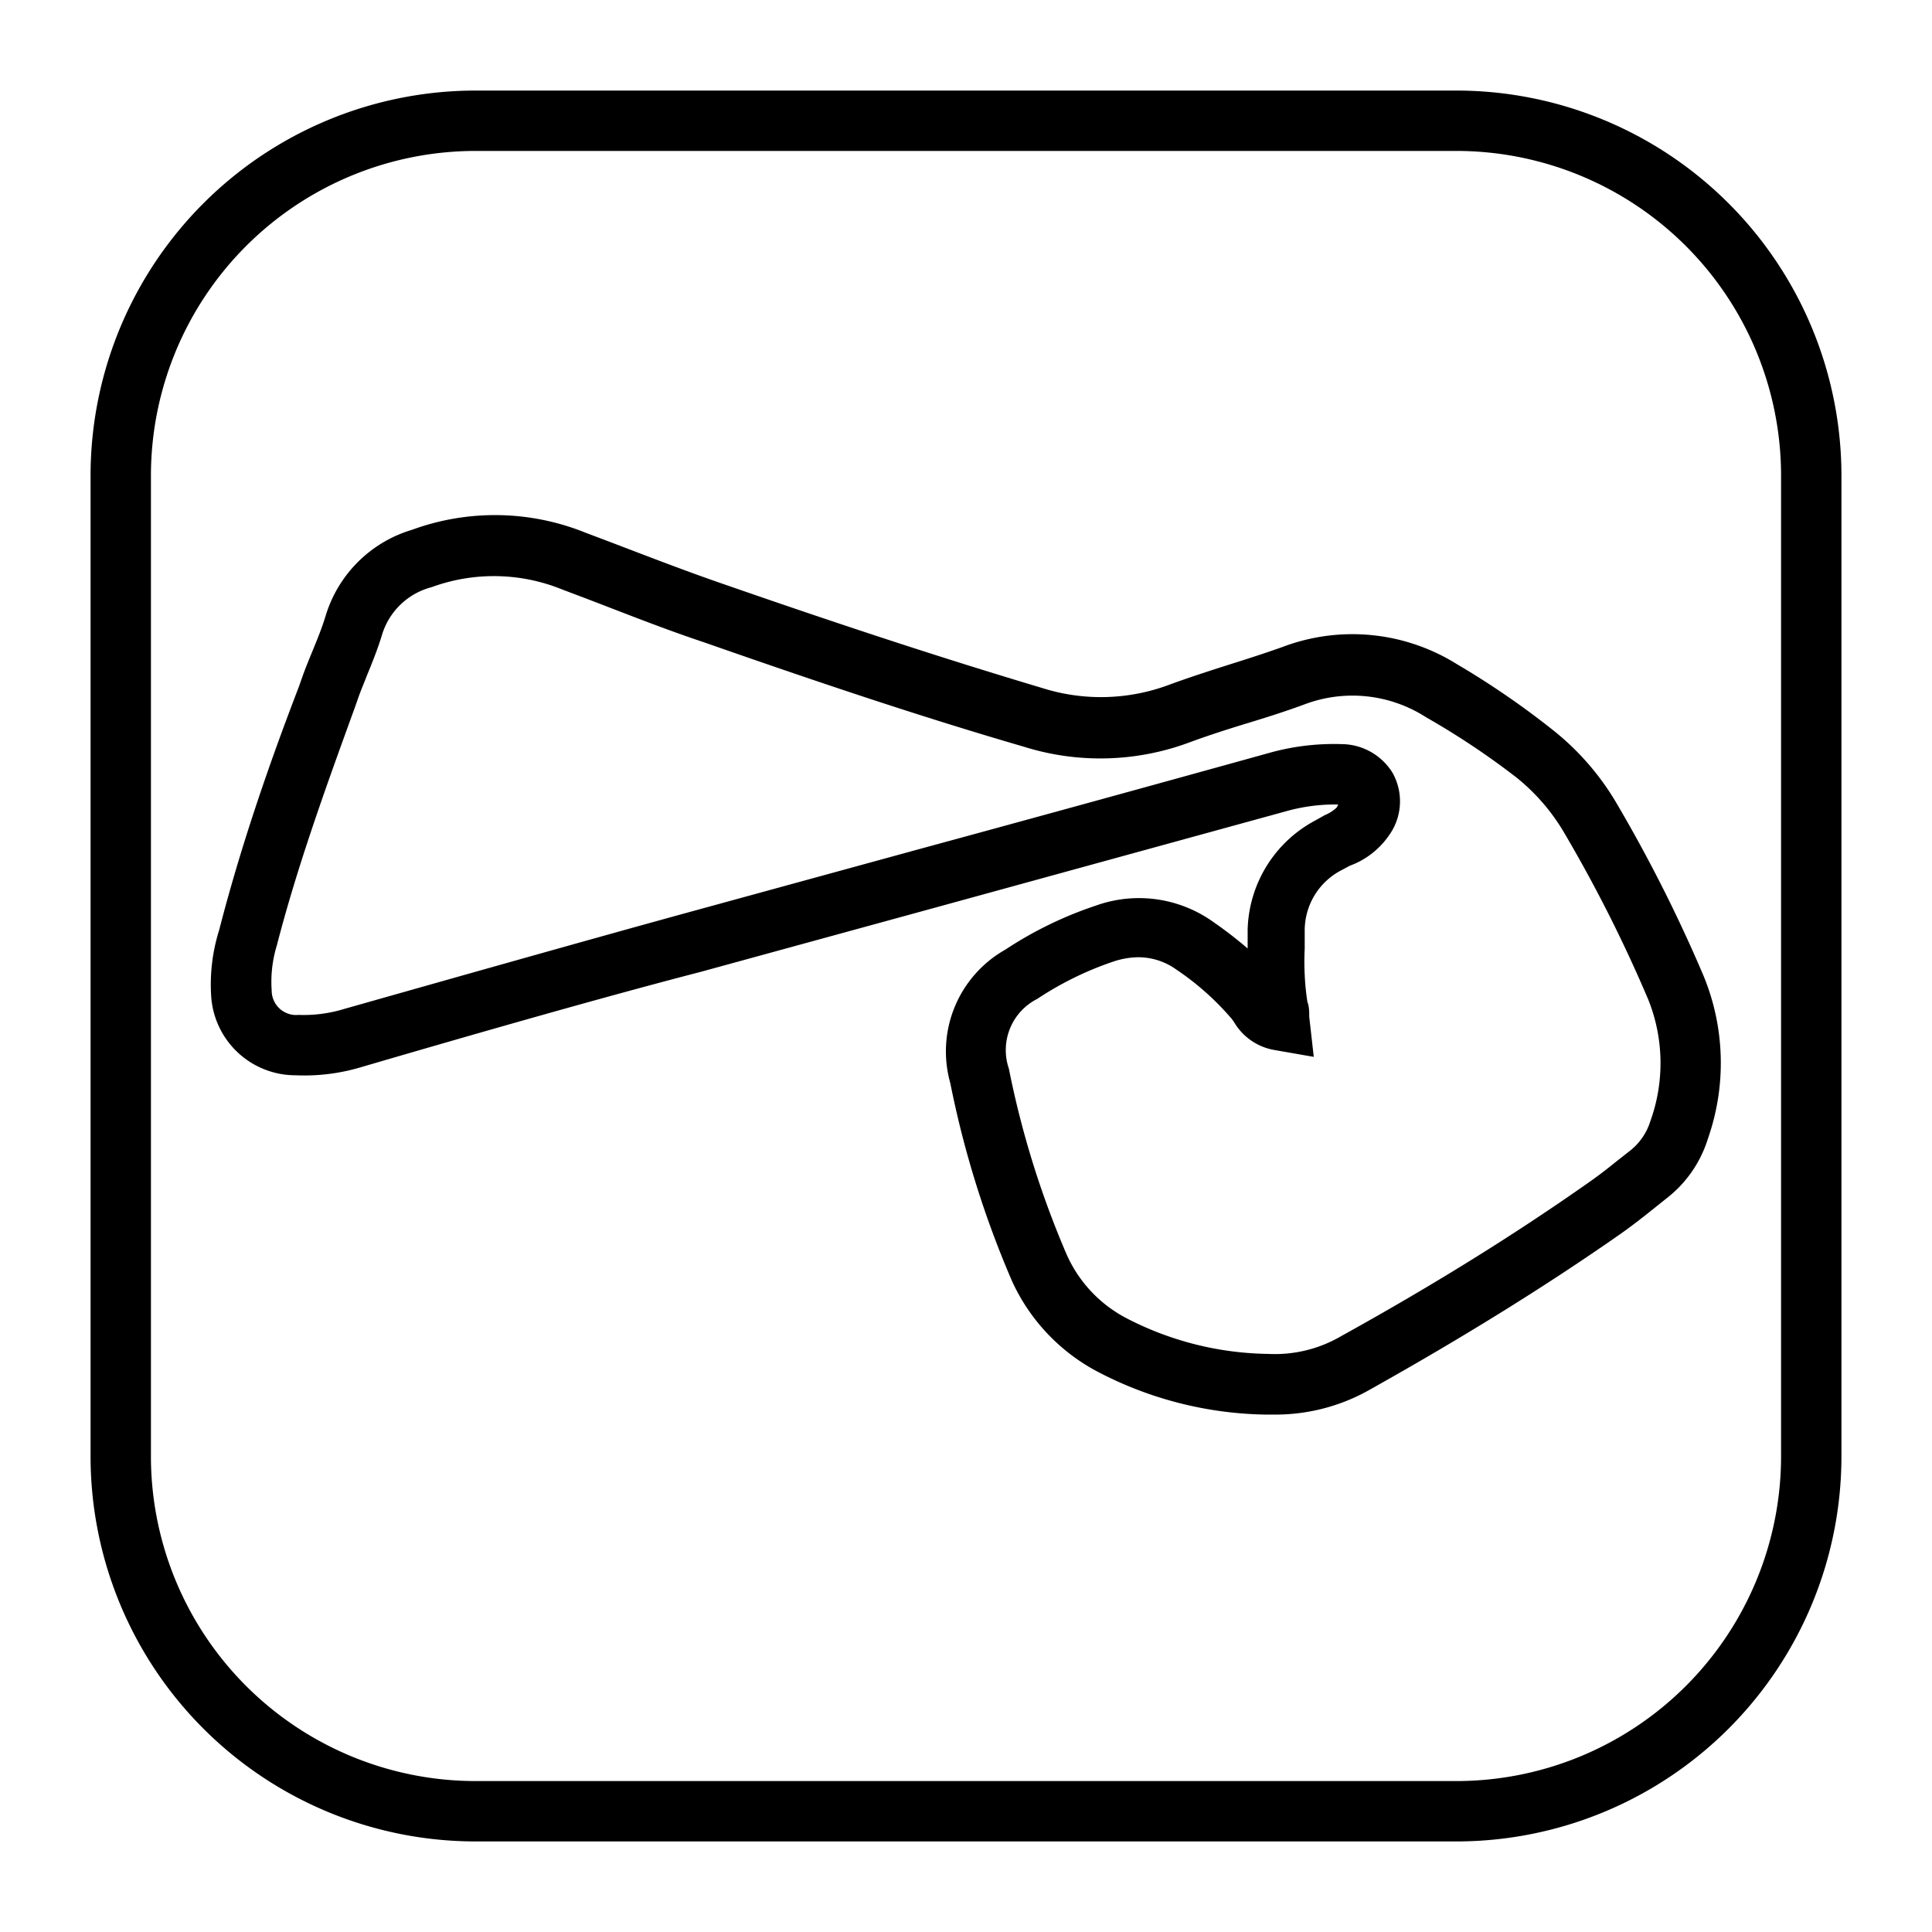
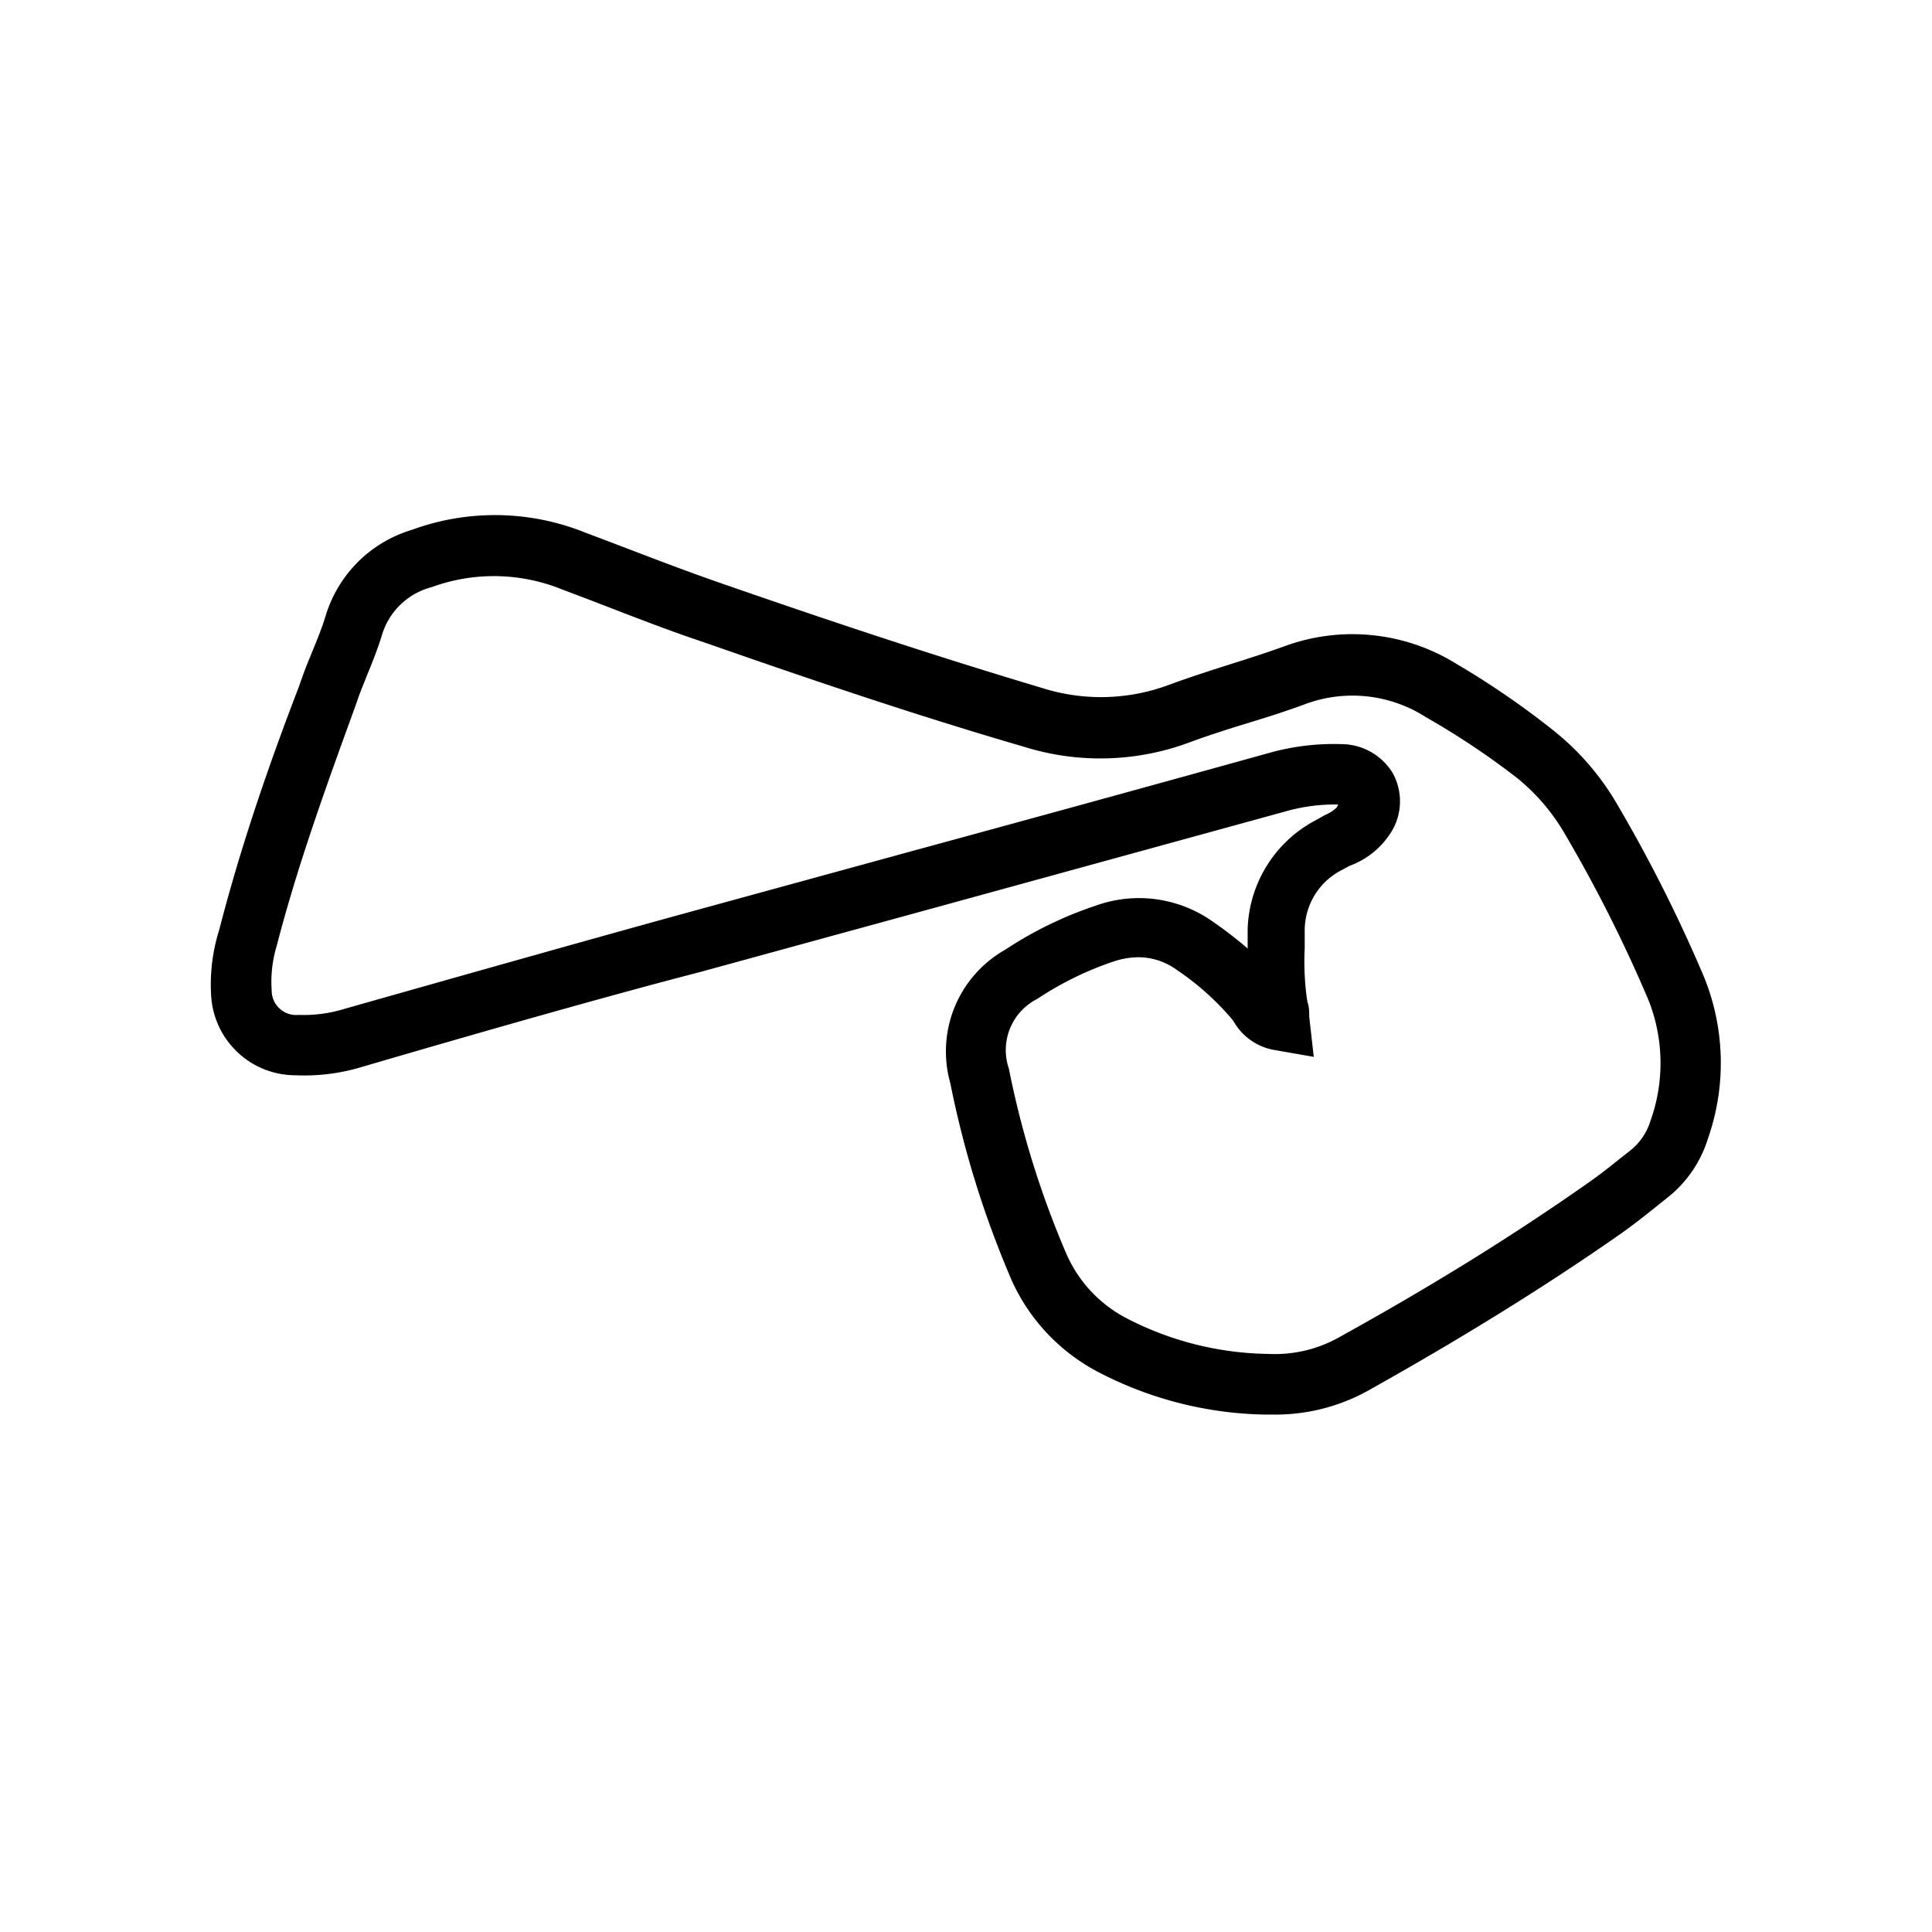
<svg xmlns="http://www.w3.org/2000/svg" viewBox="0 0 64 64">
  <g data-name="Layer 10">
-     <path d="M48.25 3h-32.5A12.76 12.76 0 0 0 3 15.75v32.5A12.76 12.76 0 0 0 15.75 61h32.5A12.76 12.76 0 0 0 61 48.25v-32.5A12.76 12.76 0 0 0 48.25 3ZM59 48.25A10.76 10.76 0 0 1 48.25 59h-32.5A10.76 10.76 0 0 1 5 48.25v-32.5A10.76 10.76 0 0 1 15.75 5h32.5A10.76 10.76 0 0 1 59 15.75Z" />
    <path d="M51.5 24.23A27.65 27.65 0 0 0 48.26 22a6.53 6.53 0 0 0-5.77-.57c-.56.2-1.12.38-1.69.56s-1.38.44-2.06.69a6.44 6.44 0 0 1-4.22.11c-3.35-1-6.63-2.08-10.52-3.43-1.28-.44-2.54-.93-3.8-1.41l-.82-.31a8 8 0 0 0-5.73-.09 4.26 4.26 0 0 0-2.86 2.84c-.12.4-.28.79-.44 1.18s-.23.56-.33.84l-.12.34c-1 2.6-1.93 5.3-2.64 8.06A6 6 0 0 0 7 33.06a2.8 2.8 0 0 0 2.8 2.56 6.55 6.55 0 0 0 2.2-.28c4-1.17 8.1-2.34 11.19-3.14l7.74-2.12 11.76-3.23a6 6 0 0 1 1.64-.2l-.05.1a1.27 1.27 0 0 1-.39.25l-.34.19a4.22 4.22 0 0 0-2.22 3.6v.63a13.46 13.46 0 0 0-1.14-.88A4.23 4.23 0 0 0 36.3 30a12.73 12.73 0 0 0-3 1.46 3.87 3.87 0 0 0-1.82 4.42 32.6 32.6 0 0 0 2.05 6.57 6.4 6.4 0 0 0 2.85 3 12.39 12.39 0 0 0 5.54 1.41h.33a6.33 6.33 0 0 0 3.17-.85c3.12-1.75 5.82-3.43 8.24-5.12.37-.26.73-.54 1.08-.82l.45-.36a4 4 0 0 0 1.39-2 7.57 7.57 0 0 0-.15-5.39 49.49 49.49 0 0 0-2.92-5.78 8.74 8.74 0 0 0-2.01-2.31Zm3.17 12.91a2 2 0 0 1-.7 1l-.47.37c-.32.26-.65.51-1 .75-2.37 1.66-5 3.3-8.07 5a4.35 4.35 0 0 1-2.42.59 10.48 10.48 0 0 1-4.67-1.17 4.39 4.39 0 0 1-2-2.11 30.69 30.69 0 0 1-1.92-6.17 1.9 1.9 0 0 1 .94-2.31 10.82 10.82 0 0 1 2.53-1.24 2.69 2.69 0 0 1 .82-.14 2.16 2.16 0 0 1 1.26.41 9 9 0 0 1 1.84 1.64l.07.1a1.93 1.93 0 0 0 1.32.92l1.32.23-.15-1.33c0-.17 0-.33-.06-.49a8.07 8.07 0 0 1-.09-.9 8.4 8.4 0 0 1 0-.86v-.62a2.25 2.25 0 0 1 1.25-2l.24-.13a2.7 2.7 0 0 0 1.29-.99 1.93 1.93 0 0 0 .13-2.09 2 2 0 0 0-1.69-.95 7.93 7.93 0 0 0-2.32.27q-5.87 1.63-11.75 3.23l-7.74 2.12c-3.09.85-7.16 2-11.22 3.15a4.58 4.58 0 0 1-1.52.2.81.81 0 0 1-.89-.81 4.1 4.1 0 0 1 .17-1.49c.69-2.67 1.65-5.31 2.58-7.87l.12-.34c.09-.26.2-.51.3-.77.18-.44.36-.89.5-1.36a2.33 2.33 0 0 1 1.63-1.53 6 6 0 0 1 4.33.08l.82.31c1.28.49 2.56 1 3.85 1.43 3.92 1.37 7.23 2.48 10.63 3.47a8.46 8.46 0 0 0 5.48-.15c.65-.24 1.31-.45 2-.66s1.18-.37 1.76-.58a4.5 4.5 0 0 1 4.07.41 25.75 25.75 0 0 1 3 2 6.67 6.67 0 0 1 1.56 1.8 47.44 47.44 0 0 1 2.8 5.55 5.66 5.66 0 0 1 .07 4.03Z" />
  </g>
</svg>